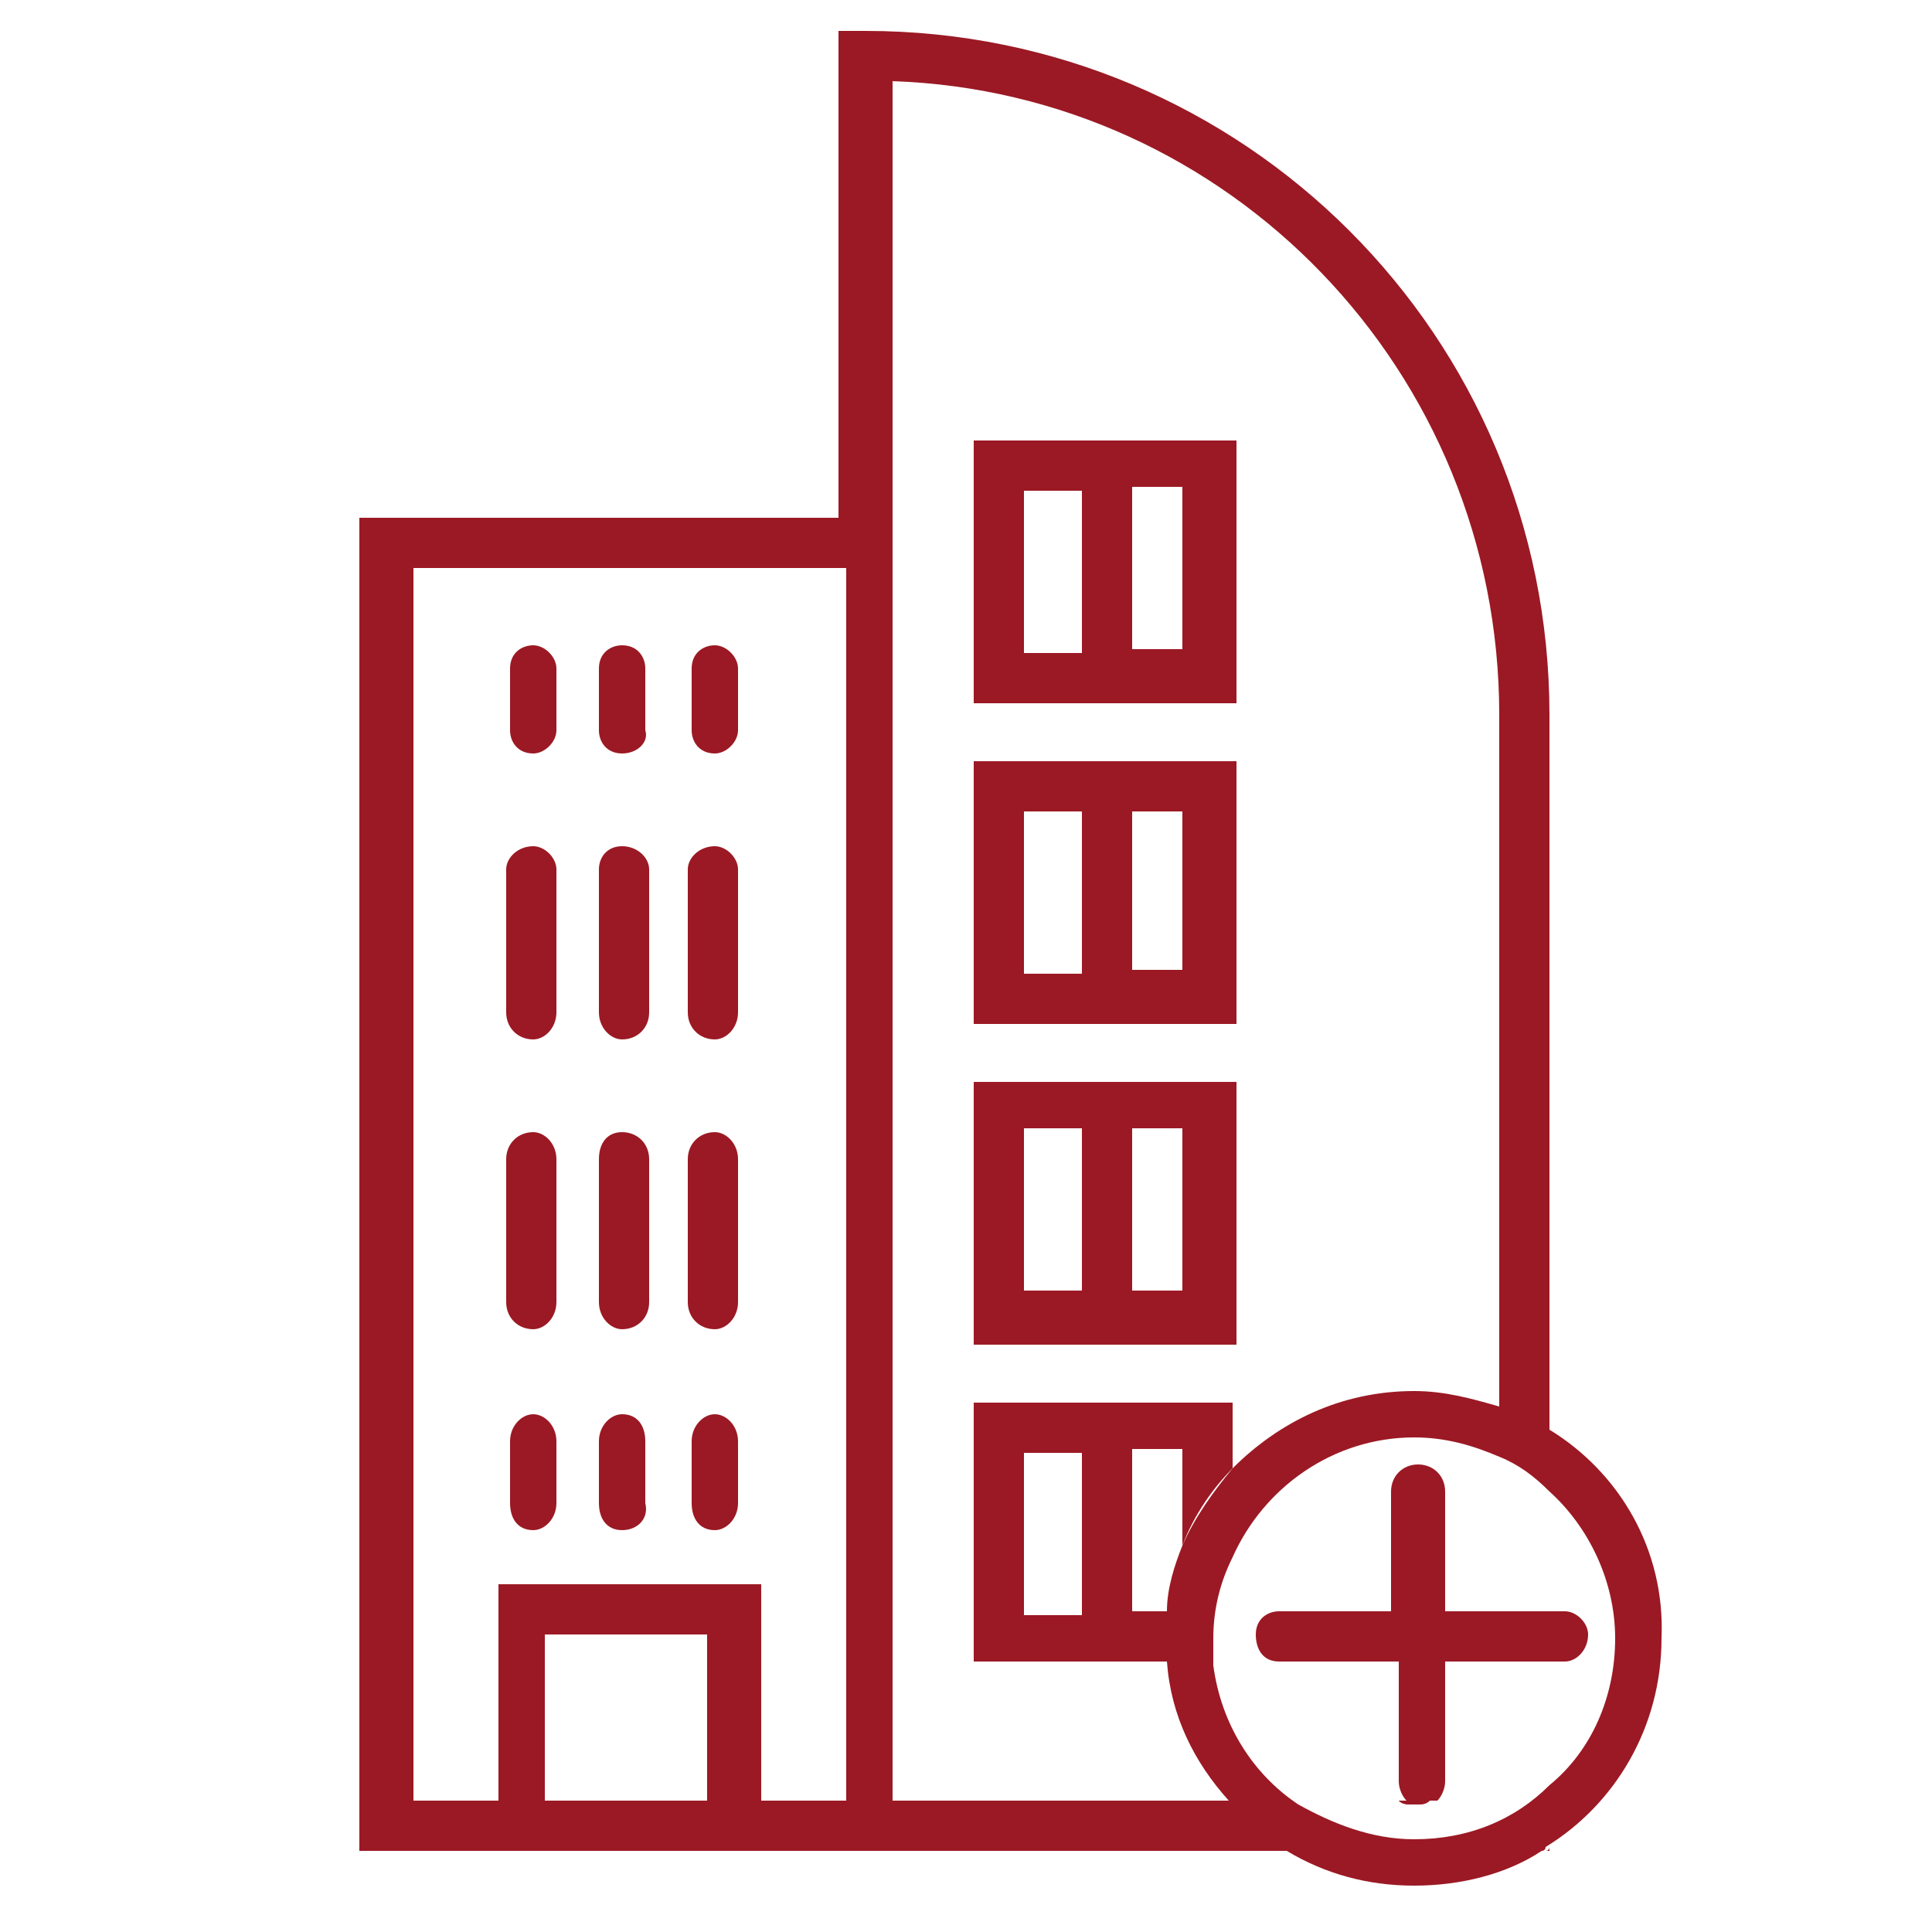
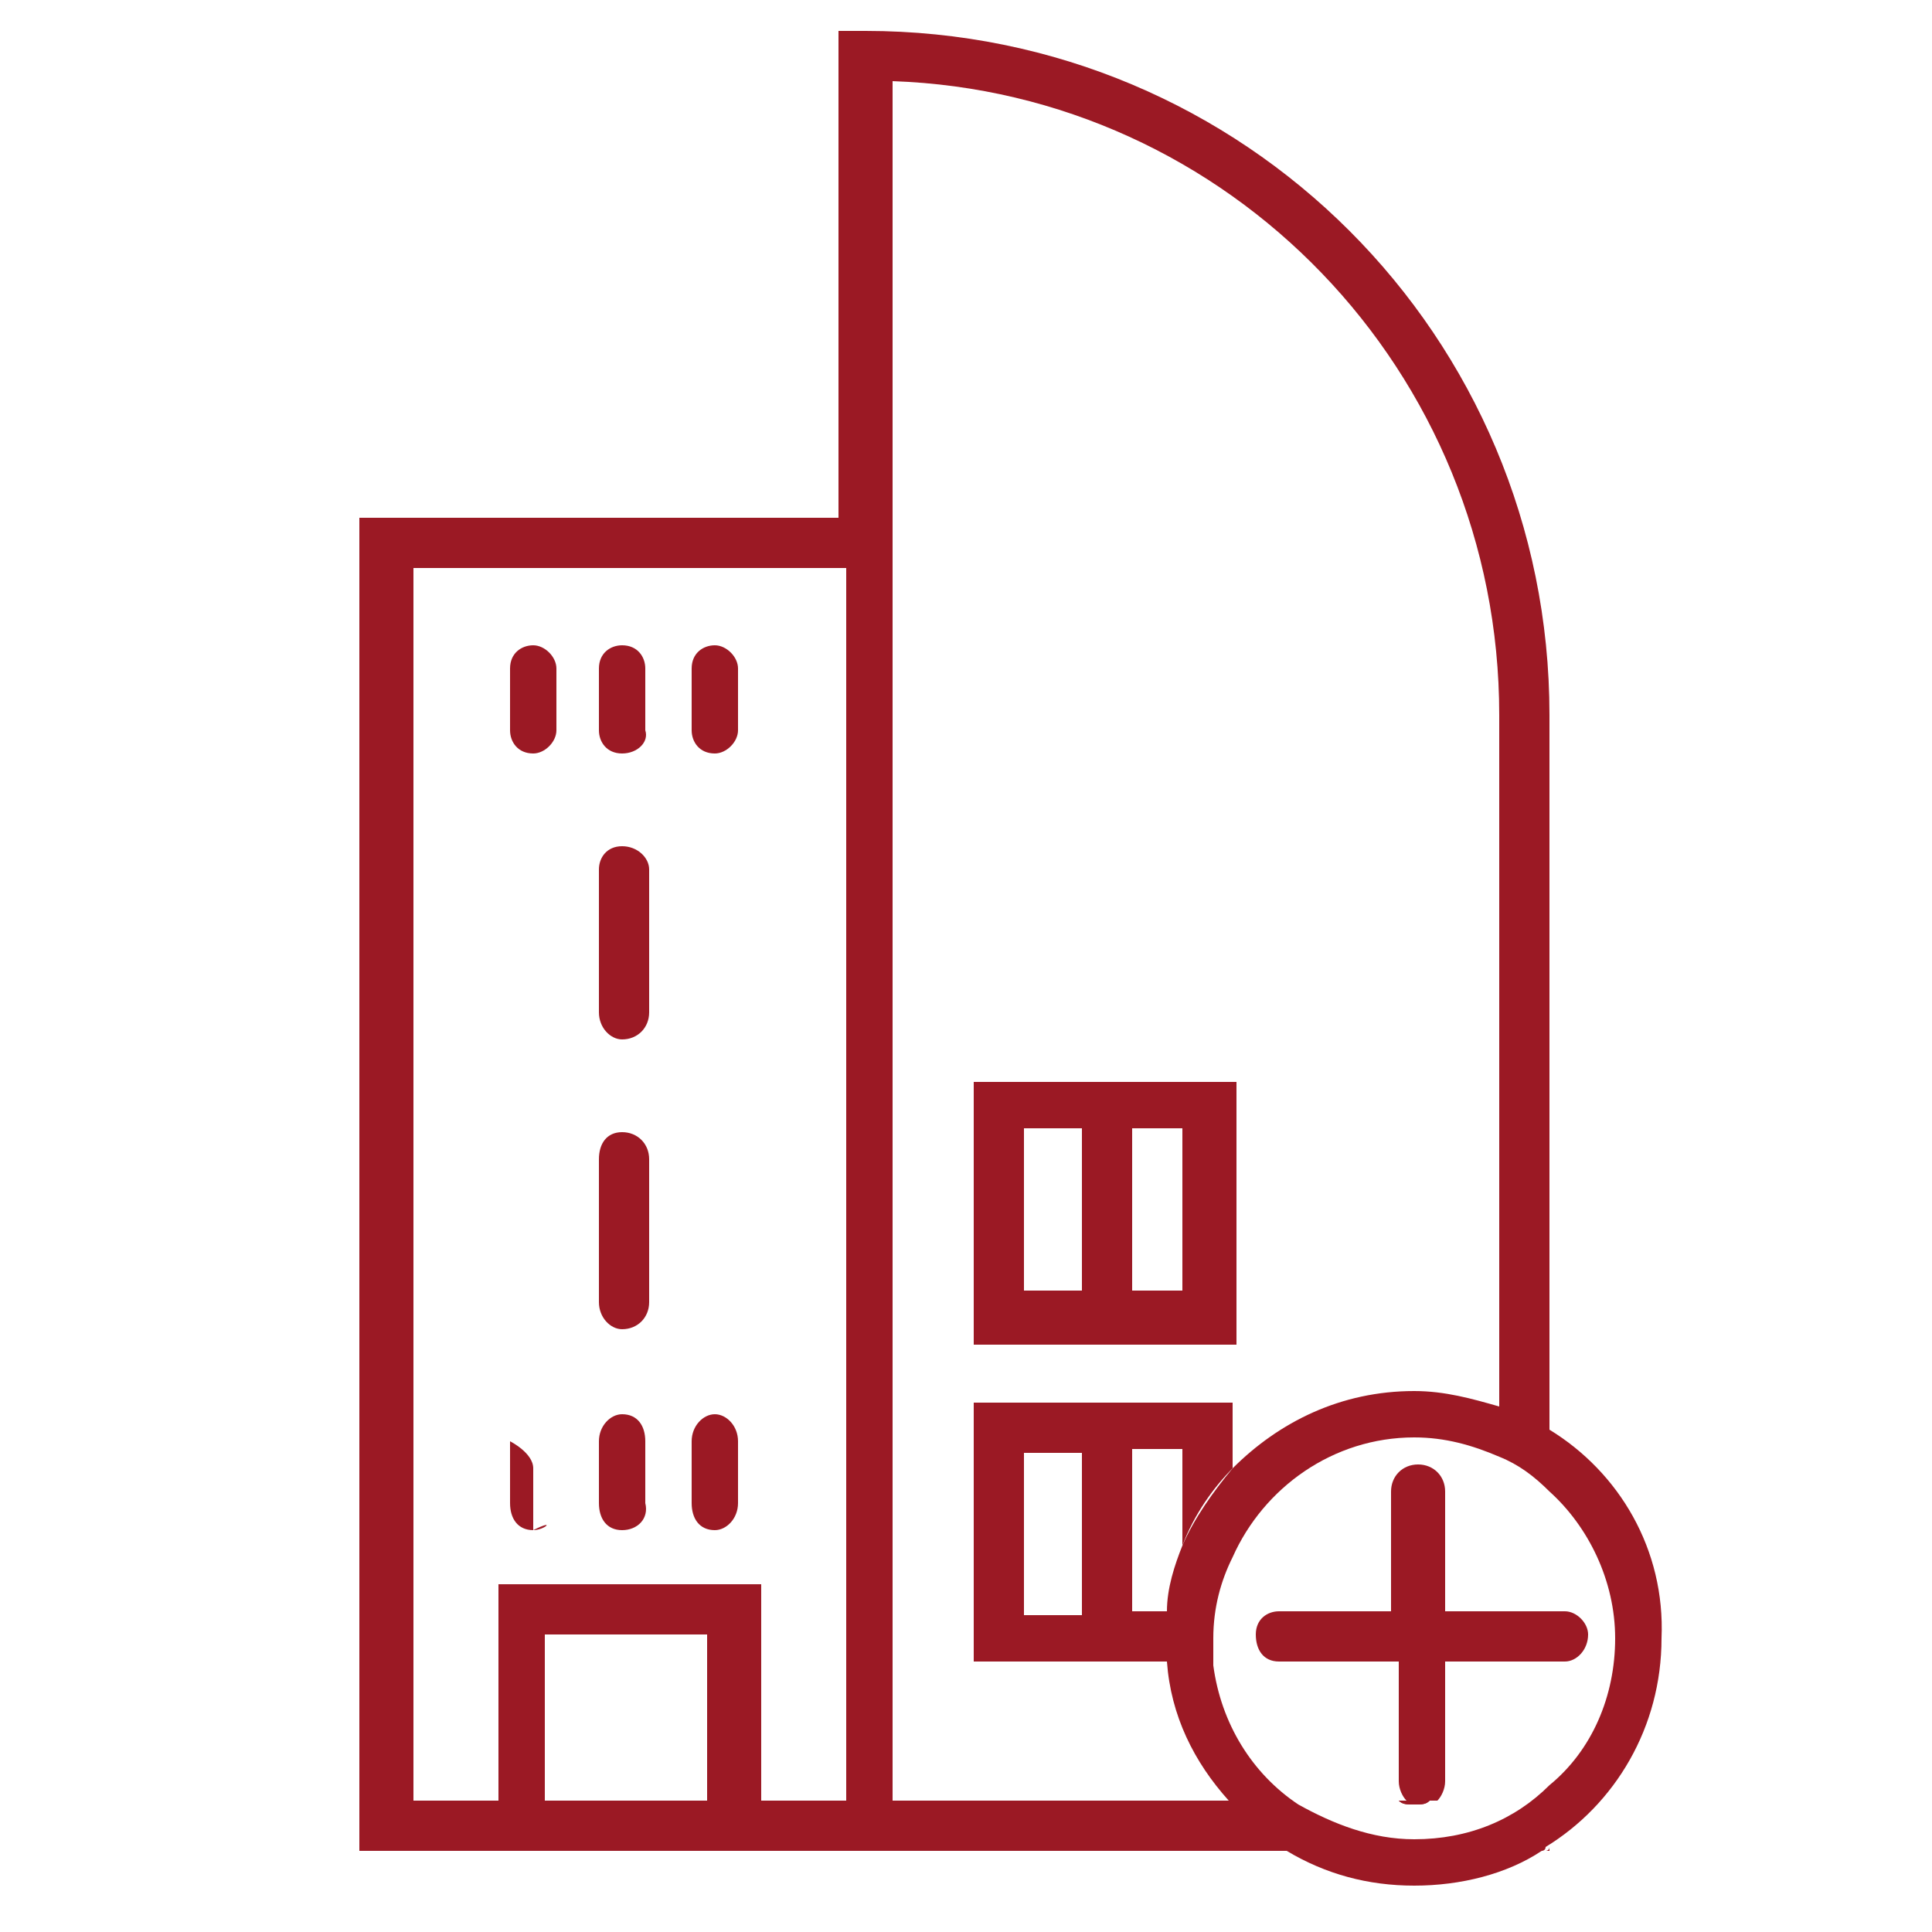
<svg xmlns="http://www.w3.org/2000/svg" version="1.1" id="Layer_1" x="0px" y="0px" viewBox="0 0 50 50" style="enable-background:new 0 0 50 50;" xml:space="preserve">
  <style type="text/css">
	.st0{fill:#9B1924;}
</style>
  <g>
    <g>
      <path class="st0" d="M36.2,46.6c0.1,0.1,0.2,0.1,0.4,0.1s0.3,0,0.4-0.1H36.2z M40,47.9h0.1v-0.1C40.1,47.9,40,47.9,40,47.9z" />
    </g>
    <g>
      <g>
        <path class="st0" d="M13.8,19.5c-0.4,0-0.6-0.3-0.6-0.6v-1.6c0-0.4,0.3-0.6,0.6-0.6s0.6,0.3,0.6,0.6v1.6     C14.4,19.2,14.1,19.5,13.8,19.5z" />
      </g>
      <g>
-         <path class="st0" d="M13.8,21.9c-0.4,0-0.7,0.3-0.7,0.6v3.7c0,0.4,0.3,0.7,0.7,0.7c0.3,0,0.6-0.3,0.6-0.7v-3.7     C14.4,22.2,14.1,21.9,13.8,21.9z M13.8,29.3c-0.4,0-0.7,0.3-0.7,0.7v3.7c0,0.4,0.3,0.7,0.7,0.7c0.3,0,0.6-0.3,0.6-0.7v-3.7     C14.4,29.6,14.1,29.3,13.8,29.3z" />
-       </g>
+         </g>
      <g>
-         <path class="st0" d="M13.8,39.6c-0.4,0-0.6-0.3-0.6-0.7v-1.6c0-0.4,0.3-0.7,0.6-0.7s0.6,0.3,0.6,0.7v1.6     C14.4,39.3,14.1,39.6,13.8,39.6z" />
+         <path class="st0" d="M13.8,39.6c-0.4,0-0.6-0.3-0.6-0.7v-1.6s0.6,0.3,0.6,0.7v1.6     C14.4,39.3,14.1,39.6,13.8,39.6z" />
      </g>
    </g>
    <g>
      <g>
        <path class="st0" d="M16.1,19.5c-0.4,0-0.6-0.3-0.6-0.6v-1.6c0-0.4,0.3-0.6,0.6-0.6c0.4,0,0.6,0.3,0.6,0.6v1.6     C16.8,19.2,16.5,19.5,16.1,19.5z" />
      </g>
      <g>
        <path class="st0" d="M16.1,21.9c-0.4,0-0.6,0.3-0.6,0.6v3.7c0,0.4,0.3,0.7,0.6,0.7c0.4,0,0.7-0.3,0.7-0.7v-3.7     C16.8,22.2,16.5,21.9,16.1,21.9z M16.1,29.3c-0.4,0-0.6,0.3-0.6,0.7v3.7c0,0.4,0.3,0.7,0.6,0.7c0.4,0,0.7-0.3,0.7-0.7v-3.7     C16.8,29.6,16.5,29.3,16.1,29.3z" />
      </g>
      <g>
        <path class="st0" d="M16.1,39.6c-0.4,0-0.6-0.3-0.6-0.7v-1.6c0-0.4,0.3-0.7,0.6-0.7c0.4,0,0.6,0.3,0.6,0.7v1.6     C16.8,39.3,16.5,39.6,16.1,39.6z" />
      </g>
    </g>
    <g>
      <g>
        <path class="st0" d="M18.5,19.5c-0.4,0-0.6-0.3-0.6-0.6v-1.6c0-0.4,0.3-0.6,0.6-0.6s0.6,0.3,0.6,0.6v1.6     C19.1,19.2,18.8,19.5,18.5,19.5z" />
      </g>
      <g>
-         <path class="st0" d="M18.5,21.9c-0.4,0-0.7,0.3-0.7,0.6v3.7c0,0.4,0.3,0.7,0.7,0.7c0.3,0,0.6-0.3,0.6-0.7v-3.7     C19.1,22.2,18.8,21.9,18.5,21.9z M18.5,29.3c-0.4,0-0.7,0.3-0.7,0.7v3.7c0,0.4,0.3,0.7,0.7,0.7c0.3,0,0.6-0.3,0.6-0.7v-3.7     C19.1,29.6,18.8,29.3,18.5,29.3z" />
-       </g>
+         </g>
      <g>
        <path class="st0" d="M18.5,39.6c-0.4,0-0.6-0.3-0.6-0.7v-1.6c0-0.4,0.3-0.7,0.6-0.7s0.6,0.3,0.6,0.7v1.6     C19.1,39.3,18.8,39.6,18.5,39.6z" />
      </g>
    </g>
    <g>
      <path class="st0" d="M40.1,37V18.5c0-9.8-7.9-17.7-17.7-17.7h-0.7v12.6H9.3v34.5h24c1,0.6,2.1,0.9,3.3,0.9c1.2,0,2.4-0.3,3.3-0.9    c0,0,0.1,0,0.1-0.1c1.8-1.1,3-3.1,3-5.4C43.1,40.1,41.9,38.1,40.1,37z M18.3,46.6h-4.2v-4.3h4.2V46.6z M21.8,46.6h-2.1V41h-6.8    v5.6h-2.2V14.7h11.2V46.6z M23.1,46.6V2.1c8.7,0.3,15.7,7.5,15.7,16.4v17.9c-0.7-0.2-1.4-0.4-2.2-0.4c-1.9,0-3.5,0.8-4.7,2    c-0.5,0.6-1,1.3-1.3,2c-0.2,0.5-0.4,1.1-0.4,1.7c0,0.2,0,0.4,0,0.6c0,0.2,0,0.4,0,0.7c0.1,1.4,0.7,2.6,1.6,3.6H23.1z M40.1,46.2    c-0.9,0.9-2.1,1.4-3.5,1.4c-1.1,0-2.1-0.4-3-0.9c-1.2-0.8-2-2.1-2.2-3.6c0-0.2,0-0.4,0-0.7c0-0.8,0.2-1.5,0.5-2.1    c0.8-1.8,2.6-3.1,4.7-3.1c0.8,0,1.5,0.2,2.2,0.5c0.5,0.2,0.9,0.5,1.3,0.9c1,0.9,1.7,2.3,1.7,3.8C41.8,43.9,41.2,45.3,40.1,46.2z" />
    </g>
    <g>
      <g>
        <path class="st0" d="M25.2,36.3V43h5c0-0.2,0-0.4,0-0.7c0-0.2,0-0.4,0-0.6h-0.9v-4.2h1.3V40c0.3-0.8,0.8-1.5,1.3-2v-1.7H25.2z      M28,41.8h-1.5v-4.2H28V41.8z" />
      </g>
    </g>
    <g>
      <g>
        <path class="st0" d="M25.2,28v6.8h6.8V28H25.2z M26.5,33.4v-4.2H28v4.2H26.5z M30.6,33.4h-1.3v-4.2h1.3V33.4z" />
      </g>
    </g>
    <g>
      <g>
-         <path class="st0" d="M25.2,19.7v6.8h6.8v-6.8H25.2z M26.5,21H28v4.2h-1.5V21z M30.6,25.1h-1.3V21h1.3V25.1z" />
-       </g>
+         </g>
    </g>
    <g>
      <g>
-         <path class="st0" d="M25.2,11.4v6.8h6.8v-6.8H25.2z M26.5,12.7H28v4.2h-1.5V12.7z M30.6,16.8h-1.3v-4.2h1.3V16.8z" />
-       </g>
+         </g>
    </g>
    <g>
      <path class="st0" d="M41.1,42.3c0,0.4-0.3,0.7-0.6,0.7h-3.1v3.1c0,0.2-0.1,0.4-0.2,0.5h-0.8c-0.1-0.1-0.2-0.3-0.2-0.5V43h-3.1    c-0.4,0-0.6-0.3-0.6-0.7s0.3-0.6,0.6-0.6H36v-3.1c0-0.4,0.3-0.7,0.7-0.7s0.7,0.3,0.7,0.7v3.1h3.1C40.8,41.7,41.1,42,41.1,42.3z" />
      <path class="st0" d="M37,46.6c-0.1,0.1-0.2,0.1-0.4,0.1s-0.3,0-0.4-0.1H37z" />
    </g>
  </g>
</svg>